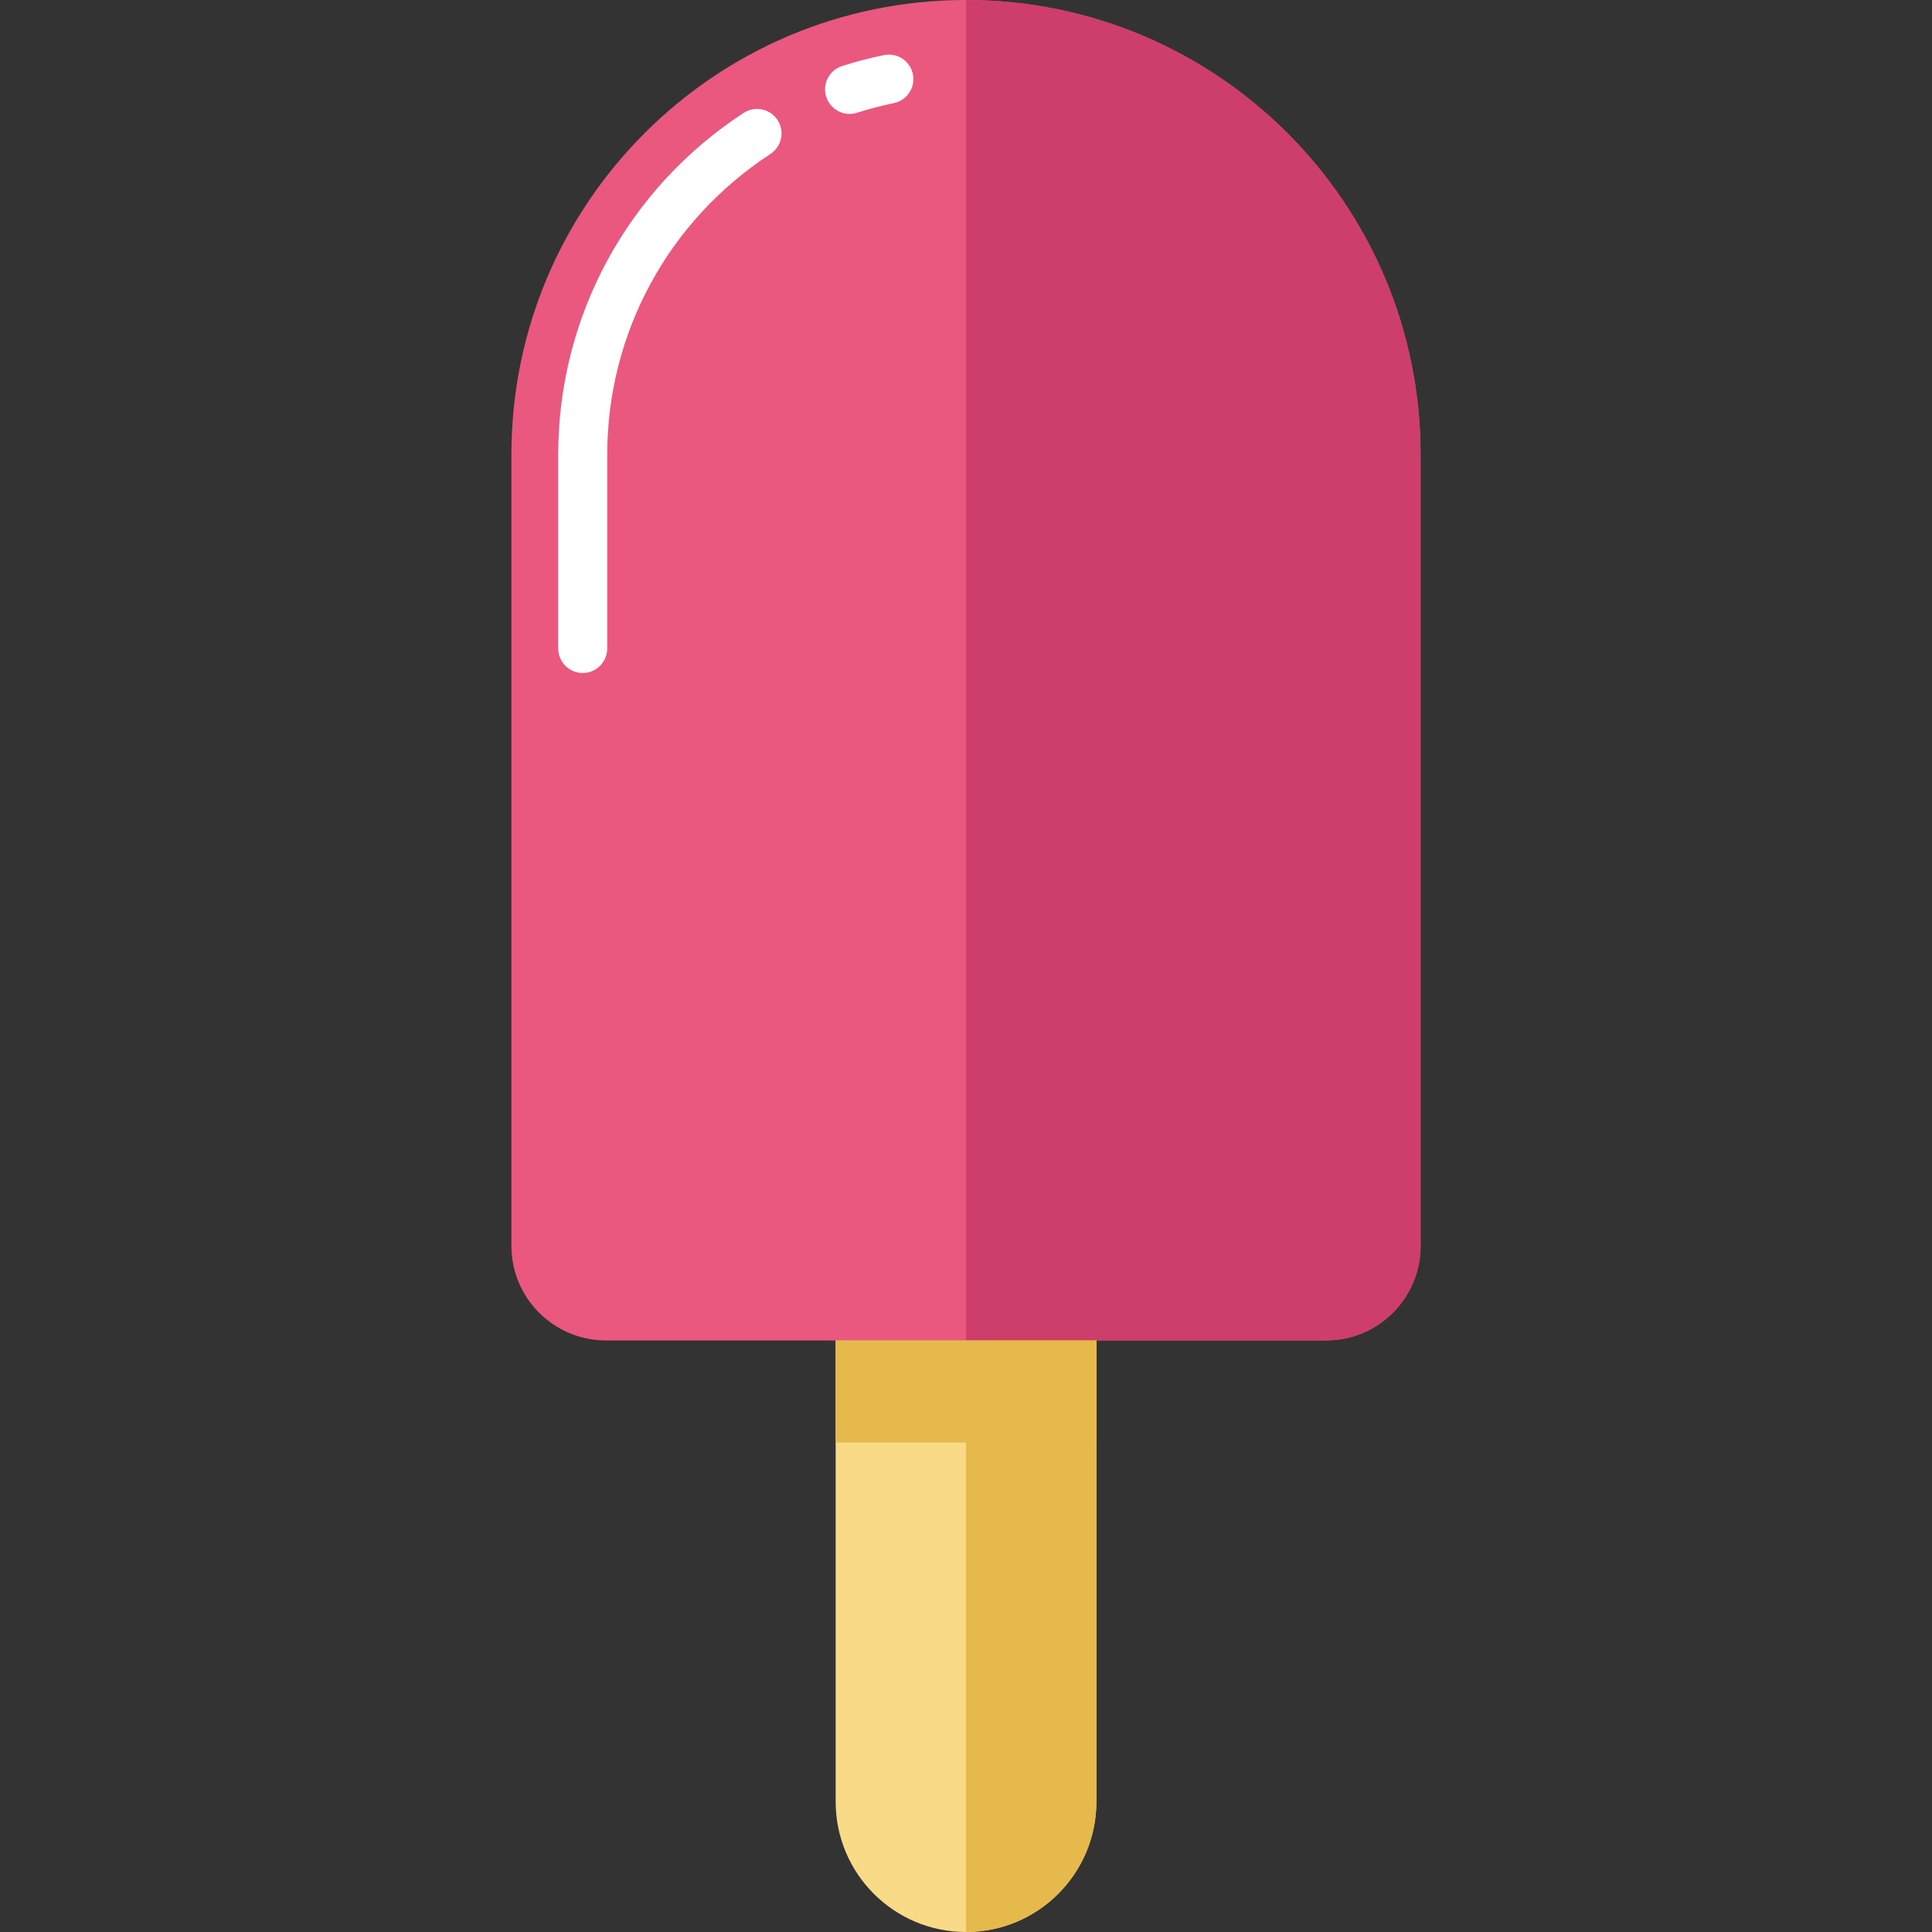
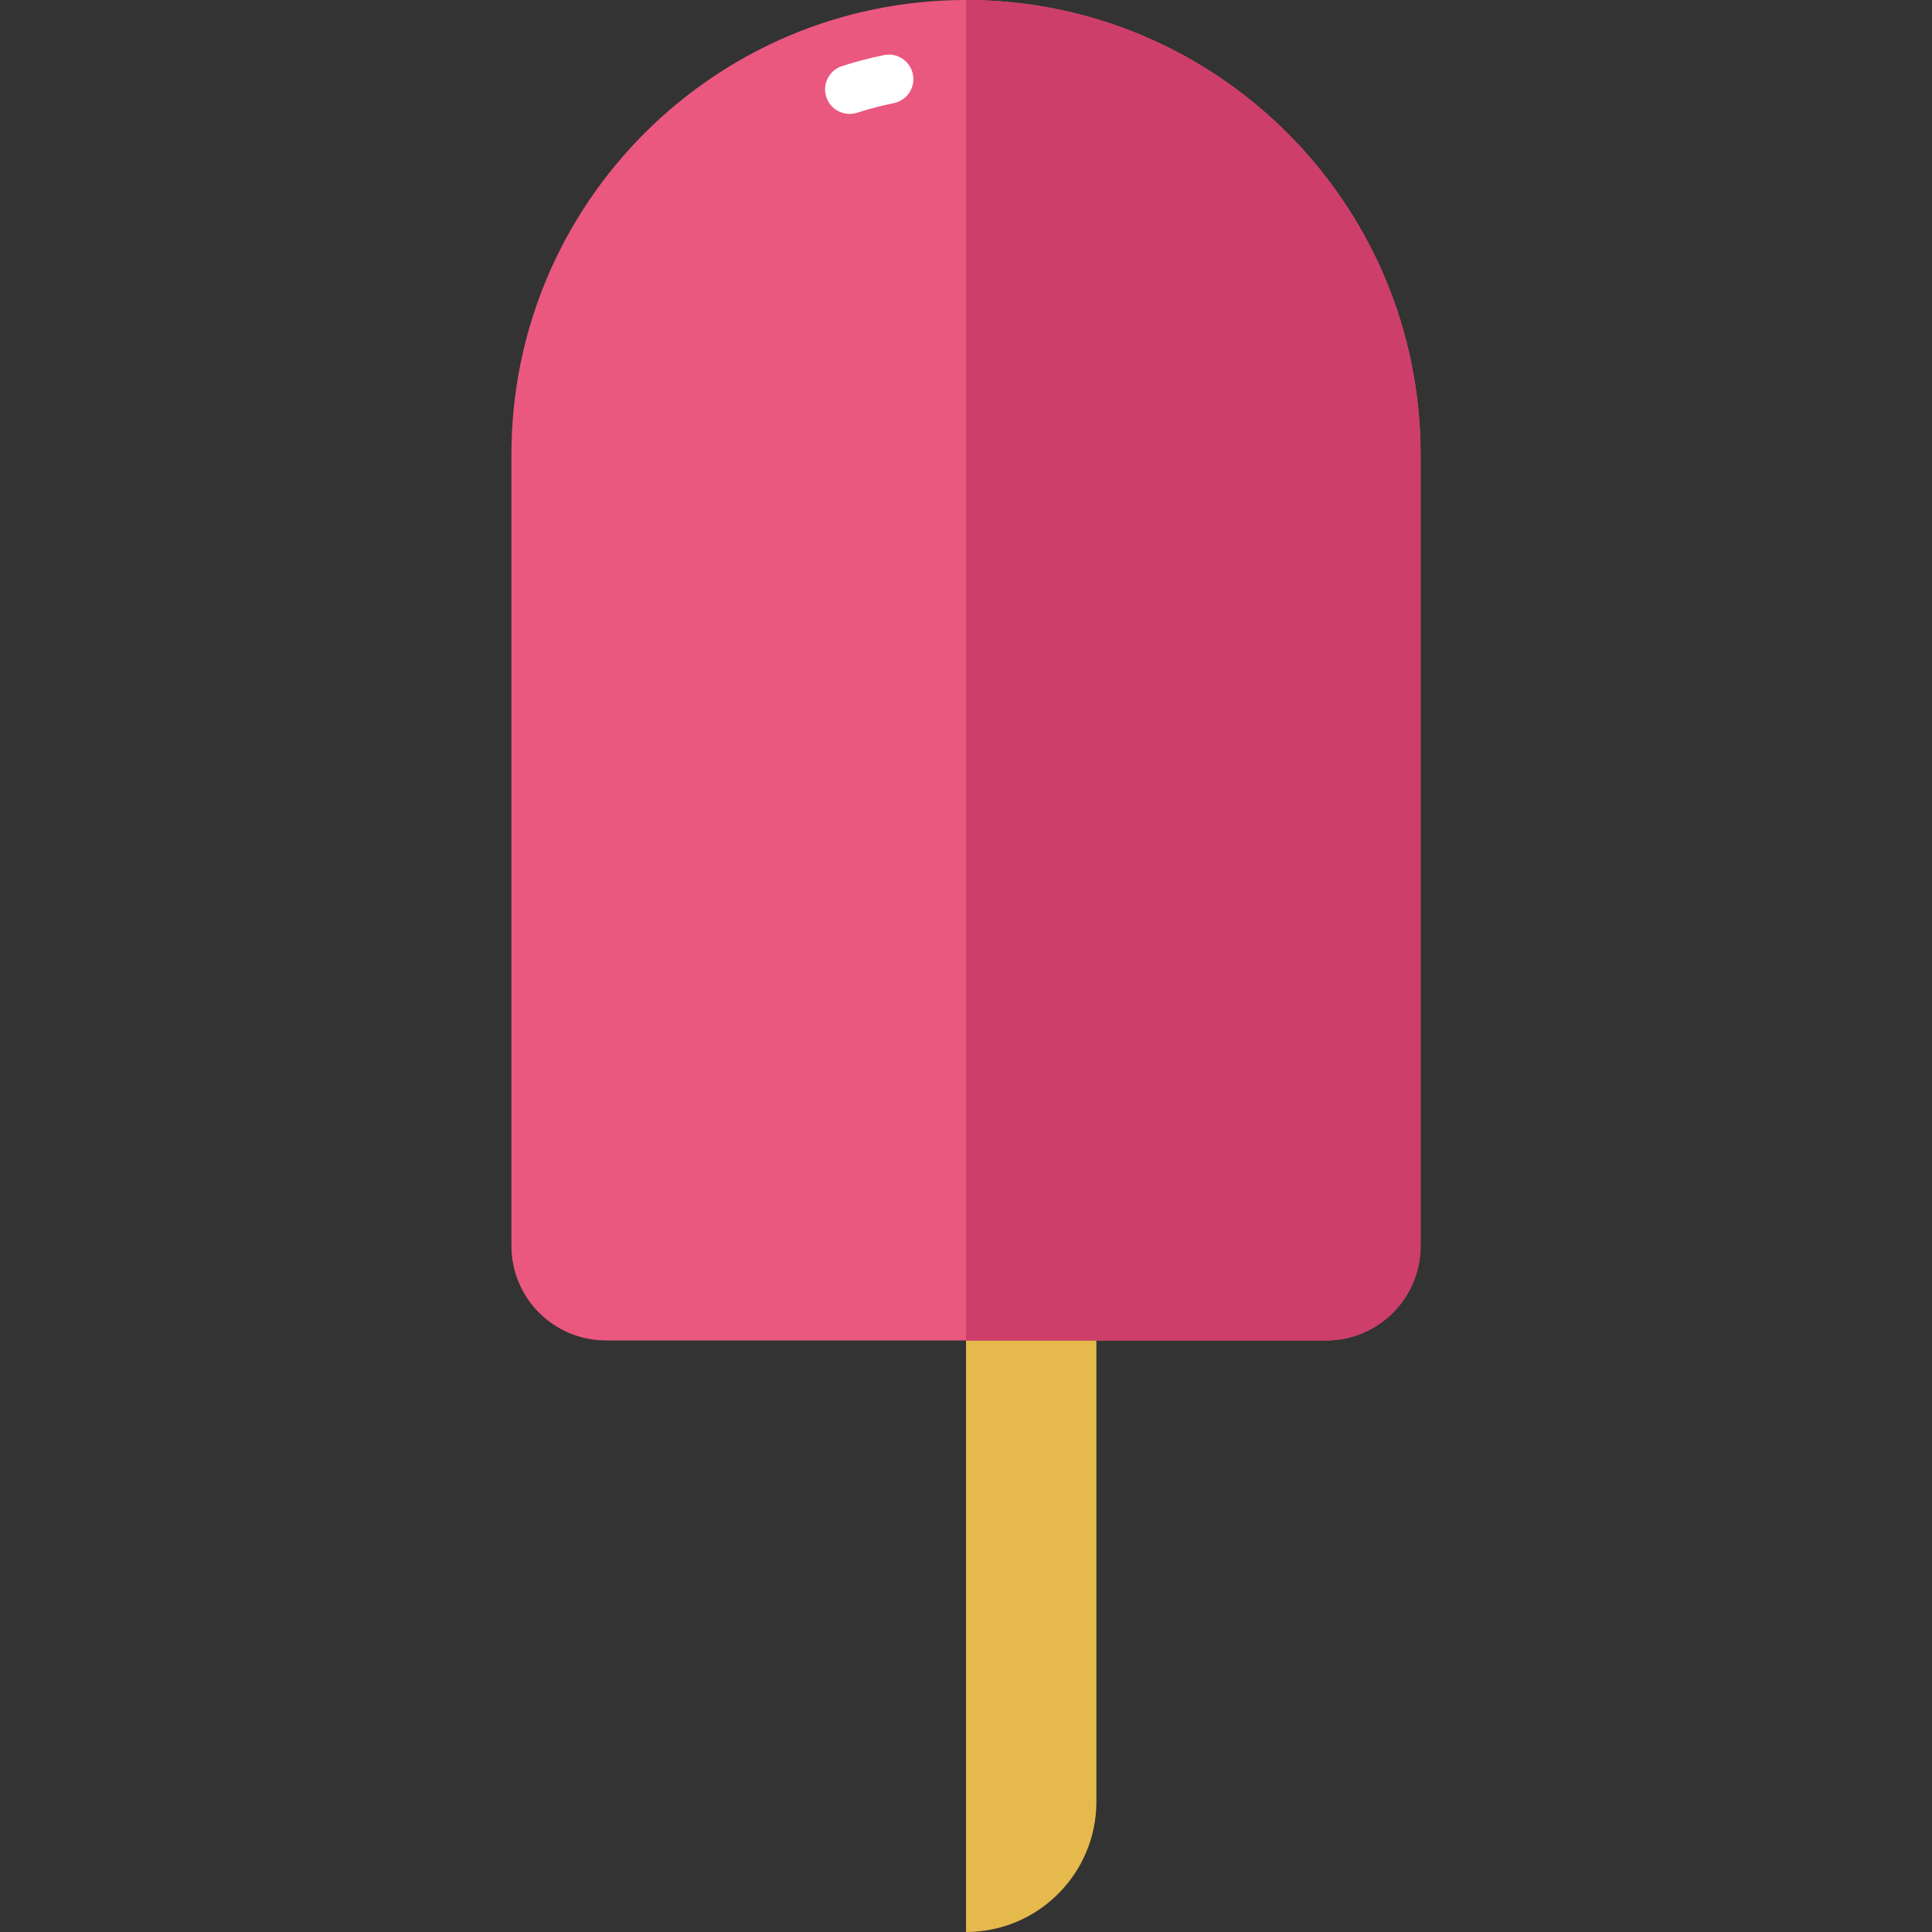
<svg xmlns="http://www.w3.org/2000/svg" version="1.1" id="Layer_1" x="0px" y="0px" viewBox="0 0 433.48 433.48" style="enable-background:new 0 0 433.48 433.48;" xml:space="preserve">
  <rect x="0" y="0" width="433.48" height="433.48" fill="#333333" stroke="none" />
  <g>
    <path style="fill:#EA587F;" d="M318.735,102v177.54c0,11.71-9.49,21.21-21.2,21.21h-161.58c-11.71,0-21.21-9.5-21.21-21.21V102   c0-56.33,45.67-102,102-102S318.735,45.67,318.735,102z" />
-     <path style="fill:#F9DB87;" d="M245.995,300.75v103.48c0,16.16-13.1,29.25-29.25,29.25c-16.16,0-29.25-13.09-29.25-29.25V300.75   H245.995z" />
    <path style="fill:#E5B94C;" d="M245.995,300.75v103.48c0,16.16-13.1,29.25-29.25,29.25V300.75H245.995z" />
    <path style="fill:#CE3E6B;" d="M318.735,102v177.54c0,11.71-9.49,21.21-21.2,21.21h-80.79V0C273.075,0,318.735,45.67,318.735,102z" />
-     <rect x="187.495" y="300.75" style="fill:#E5B94C;" width="58.5" height="22.9" />
    <path style="fill:#FFFFFF;" d="M190.623,25.556c-2.329,0-4.491-1.49-5.238-3.827c-0.924-2.894,0.672-5.989,3.565-6.913   c3.069-0.981,6.225-1.806,9.379-2.453c2.978-0.611,5.883,1.306,6.493,4.282s-1.307,5.883-4.282,6.493   c-2.772,0.569-5.546,1.294-8.243,2.156C191.742,25.472,191.177,25.556,190.623,25.556z" />
-     <path style="fill:#FFFFFF;" d="M130.745,150.997c-3.038,0-5.5-2.462-5.5-5.5V102c0-30.997,15.551-59.656,41.598-76.665   c2.545-1.661,5.952-0.945,7.612,1.598c1.661,2.543,0.945,5.951-1.598,7.612c-22.926,14.97-36.612,40.187-36.612,67.455v43.497   C136.245,148.535,133.783,150.997,130.745,150.997z" />
  </g>
  <g>
</g>
  <g>
</g>
  <g>
</g>
  <g>
</g>
  <g>
</g>
  <g>
</g>
  <g>
</g>
  <g>
</g>
  <g>
</g>
  <g>
</g>
  <g>
</g>
  <g>
</g>
  <g>
</g>
  <g>
</g>
  <g>
</g>
</svg>